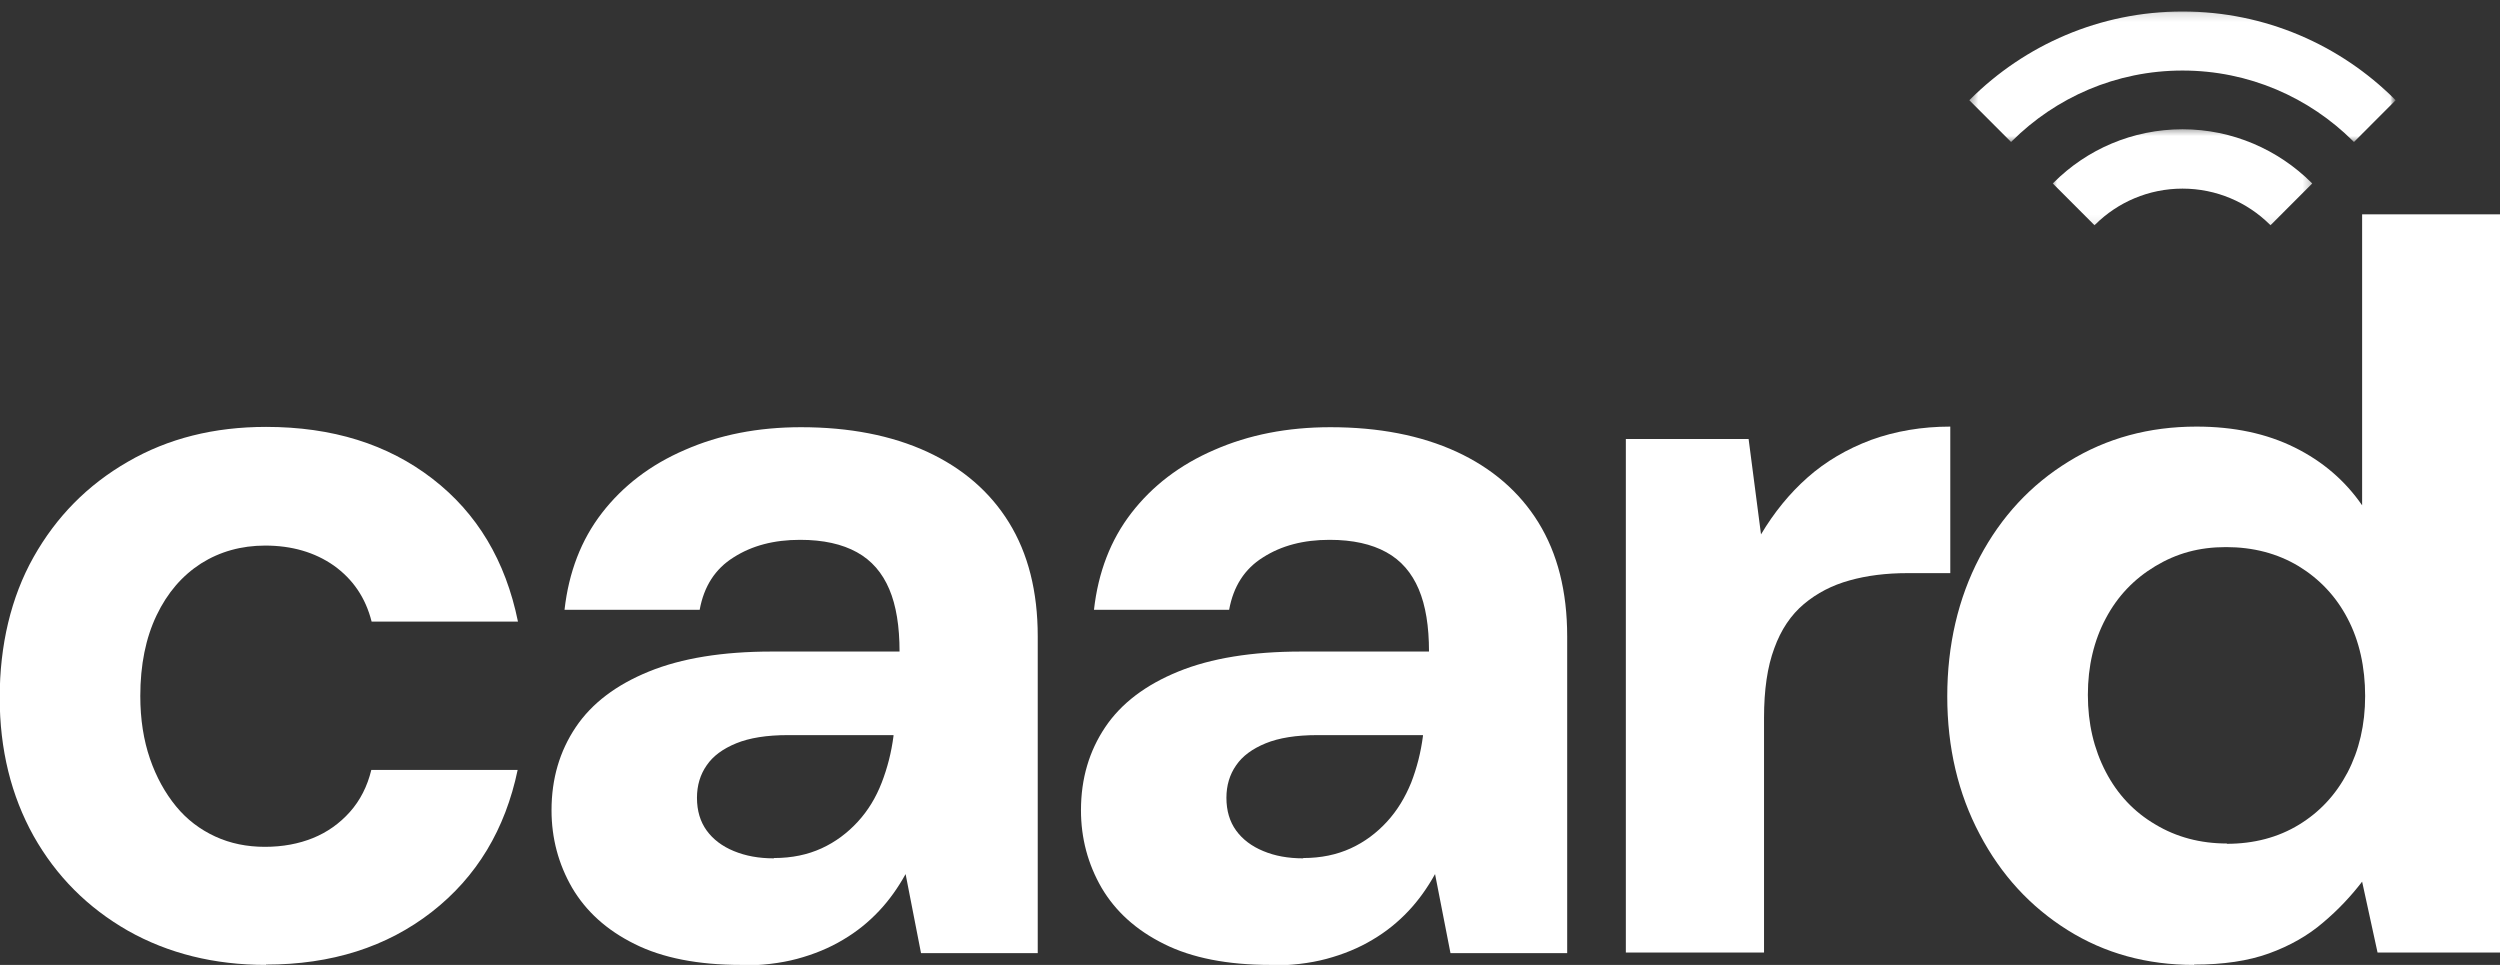
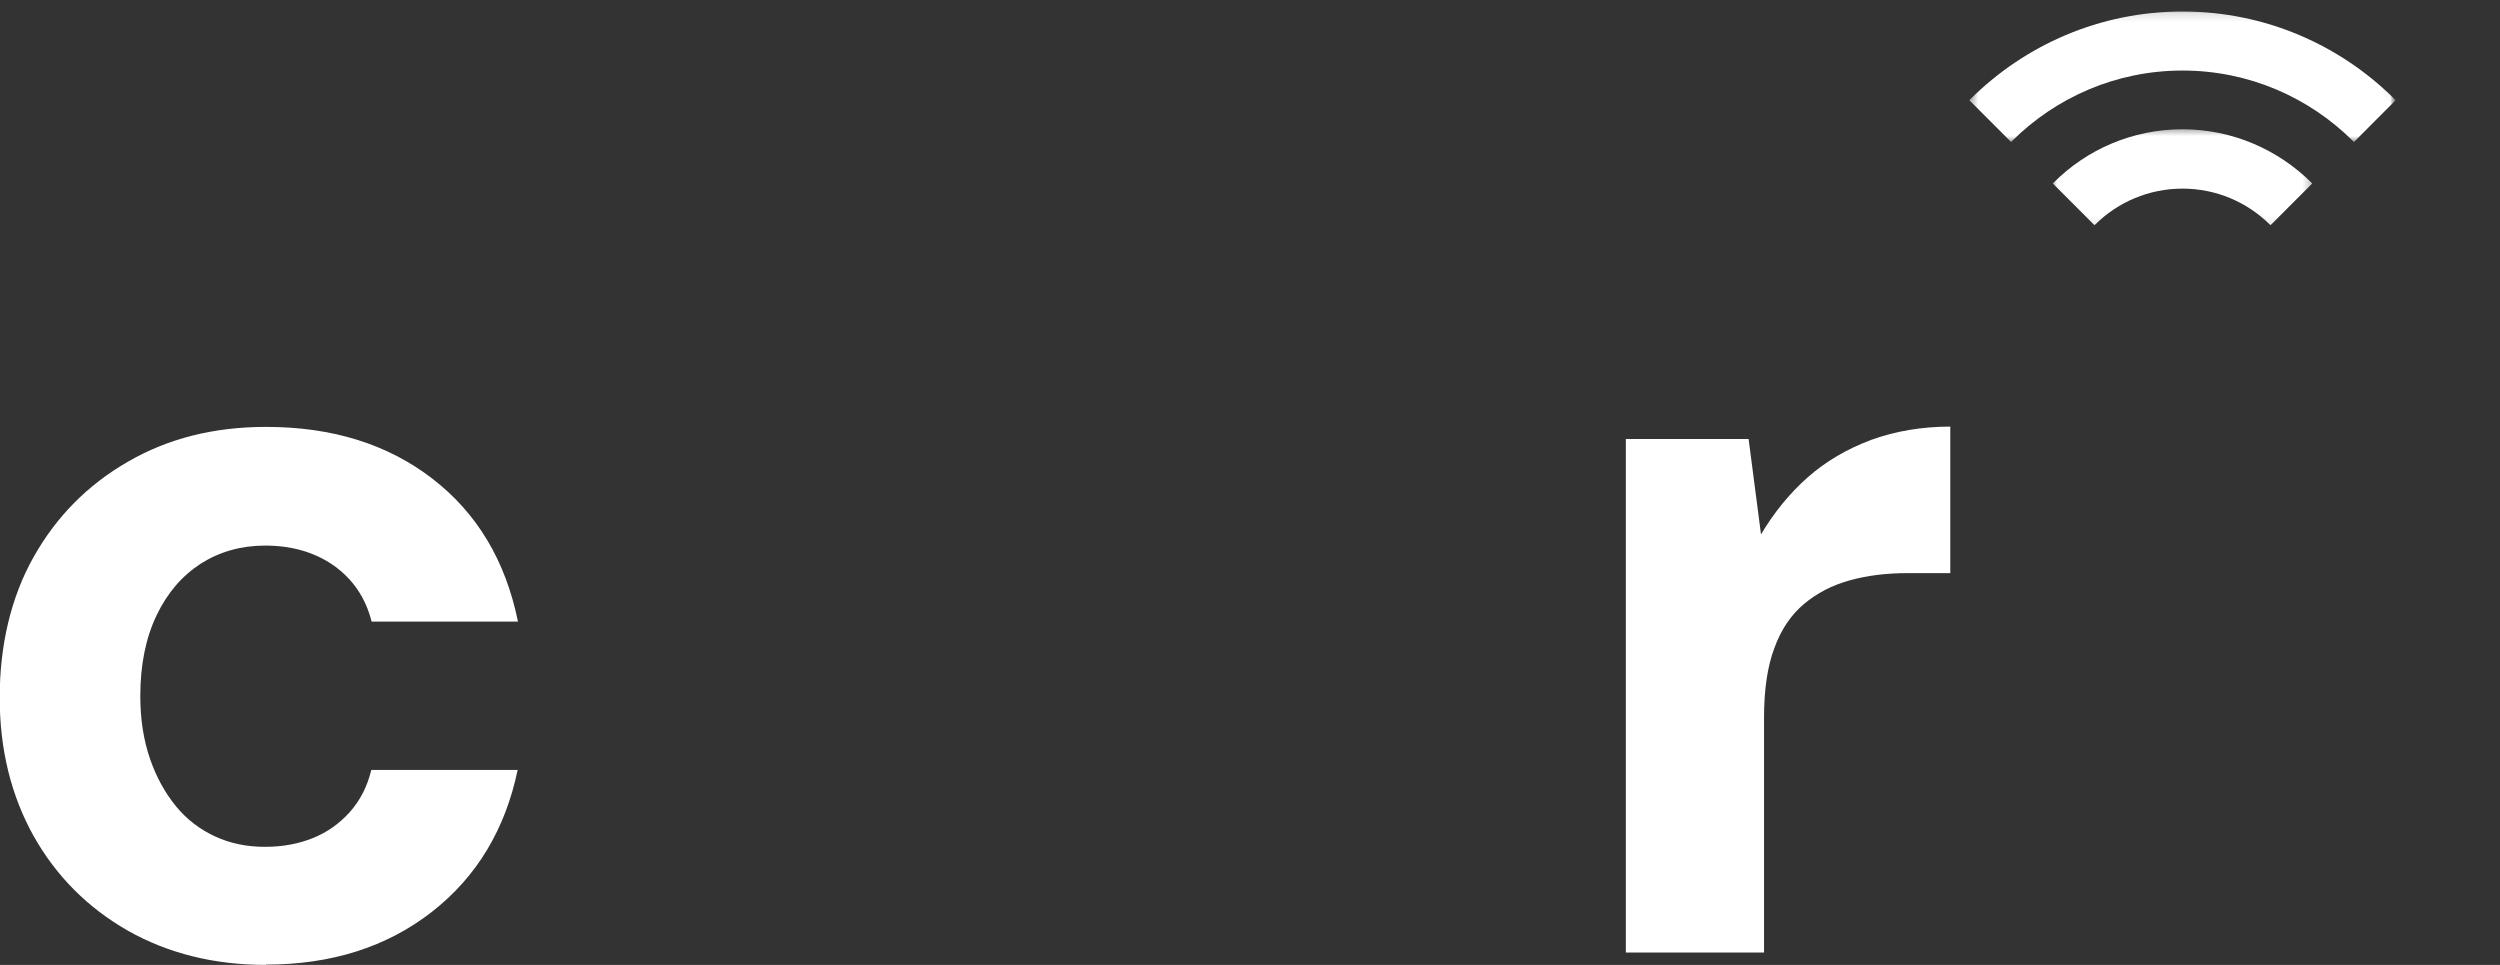
<svg xmlns="http://www.w3.org/2000/svg" fill="none" viewBox="0 0 285 110" height="110" width="285">
  <rect x="0" y="0" width="285" height="110" fill="#333333" stroke="none" />
  <path fill="white" d="M30.334 110C24.405 110 19.165 108.688 14.581 106.1C9.996 103.477 6.411 99.887 3.826 95.296C1.275 90.706 -0.034 85.46 -0.034 79.523C-0.034 73.586 1.241 68.099 3.826 63.508C6.411 58.917 9.962 55.293 14.581 52.636C19.165 49.978 24.405 48.666 30.334 48.666C37.883 48.666 44.191 50.634 49.292 54.569C54.394 58.503 57.634 63.922 59.047 70.86H42.364C41.675 68.133 40.227 66.028 38.055 64.474C35.883 62.956 33.264 62.196 30.23 62.196C27.507 62.196 25.06 62.887 22.923 64.233C20.785 65.613 19.096 67.546 17.856 70.135C16.615 72.724 15.994 75.795 15.994 79.35C15.994 82.008 16.373 84.39 17.097 86.495C17.821 88.6 18.821 90.395 20.062 91.914C21.303 93.433 22.819 94.572 24.543 95.365C26.266 96.159 28.162 96.539 30.196 96.539C32.23 96.539 34.057 96.194 35.677 95.538C37.297 94.882 38.71 93.881 39.882 92.57C41.054 91.258 41.881 89.636 42.329 87.772H59.013C57.6 94.537 54.36 99.956 49.224 103.96C44.087 107.964 37.779 109.965 30.299 109.965L30.334 110Z" />
-   <path fill="white" d="M84.487 110C79.592 110 75.524 109.206 72.353 107.618C69.147 106.031 66.803 103.891 65.218 101.199C63.666 98.506 62.874 95.573 62.874 92.363C62.874 88.773 63.804 85.632 65.631 82.906C67.458 80.179 70.25 78.073 73.973 76.555C77.696 75.036 82.384 74.277 87.968 74.277H102.549C102.549 71.412 102.17 69.03 101.377 67.167C100.584 65.303 99.378 63.888 97.689 62.956C96 62.024 93.862 61.541 91.208 61.541C88.244 61.541 85.728 62.196 83.625 63.542C81.522 64.854 80.247 66.856 79.764 69.514H64.356C64.838 65.234 66.252 61.541 68.63 58.469C71.009 55.397 74.145 52.981 78.075 51.29C82.005 49.564 86.417 48.701 91.312 48.701C96.827 48.701 101.618 49.633 105.686 51.497C109.719 53.361 112.856 56.053 115.027 59.573C117.199 63.094 118.302 67.408 118.302 72.551V108.654H104.996L103.238 99.645C102.377 101.199 101.377 102.614 100.205 103.856C99.033 105.099 97.689 106.203 96.103 107.135C94.552 108.067 92.794 108.792 90.864 109.31C88.933 109.827 86.762 110.069 84.452 110.069L84.487 110ZM88.244 97.816C90.278 97.816 92.07 97.436 93.656 96.712C95.241 95.987 96.62 94.951 97.792 93.674C98.964 92.397 99.86 90.913 100.515 89.222C101.17 87.531 101.618 85.77 101.86 83.906V83.803H89.829C87.416 83.803 85.452 84.114 83.935 84.735C82.418 85.356 81.281 86.184 80.557 87.254C79.833 88.29 79.454 89.532 79.454 90.948C79.454 92.432 79.833 93.674 80.557 94.675C81.281 95.676 82.315 96.47 83.659 97.022C85.004 97.575 86.486 97.851 88.209 97.851L88.244 97.816Z" />
-   <path fill="white" d="M144.844 110C139.949 110 135.882 109.206 132.71 107.618C129.505 106.031 127.161 103.891 125.575 101.199C124.024 98.506 123.231 95.573 123.231 92.363C123.231 88.773 124.162 85.632 125.989 82.906C127.816 80.179 130.608 78.073 134.331 76.555C138.053 75.036 142.741 74.277 148.325 74.277H162.906C162.906 71.412 162.527 69.03 161.734 67.167C160.942 65.303 159.735 63.888 158.046 62.956C156.357 62.024 154.22 61.541 151.566 61.541C148.601 61.541 146.085 62.196 143.982 63.542C141.879 64.854 140.604 66.856 140.122 69.514H124.713C125.196 65.234 126.609 61.541 128.988 58.469C131.366 55.397 134.503 52.981 138.432 51.29C142.362 49.564 146.774 48.701 151.669 48.701C157.184 48.701 161.976 49.633 166.043 51.497C170.076 53.361 173.213 56.053 175.385 59.573C177.556 63.094 178.659 67.408 178.659 72.551V108.654H165.354L163.596 99.645C162.734 101.199 161.734 102.614 160.562 103.856C159.39 105.099 158.046 106.203 156.46 107.135C154.909 108.067 153.151 108.792 151.221 109.31C149.291 109.827 147.153 110.069 144.809 110.069L144.844 110ZM148.567 97.816C150.6 97.816 152.393 97.436 153.979 96.712C155.564 95.987 156.943 94.951 158.115 93.674C159.287 92.397 160.183 90.913 160.873 89.222C161.528 87.531 161.976 85.77 162.217 83.906V83.803H150.187C147.774 83.803 145.809 84.114 144.292 84.735C142.776 85.356 141.638 86.184 140.914 87.254C140.19 88.29 139.811 89.532 139.811 90.948C139.811 92.432 140.19 93.674 140.914 94.675C141.638 95.676 142.672 96.47 144.017 97.022C145.327 97.575 146.843 97.851 148.567 97.851V97.816Z" />
  <path fill="white" d="M185.346 108.585V50.047H199.341L200.755 60.919C202.237 58.434 203.995 56.26 206.063 54.431C208.131 52.601 210.544 51.186 213.302 50.151C216.059 49.15 219.093 48.632 222.333 48.632V65.337H217.438C215.025 65.337 212.819 65.613 210.854 66.166C208.855 66.718 207.132 67.615 205.649 68.858C204.167 70.1 203.03 71.792 202.271 73.897C201.479 76.002 201.099 78.66 201.099 81.836V108.585H185.346Z" />
-   <path fill="white" d="M250.116 110C244.739 110 239.947 108.688 235.708 106.031C231.468 103.373 228.124 99.749 225.677 95.089C223.229 90.464 221.988 85.218 221.988 79.385C221.988 73.552 223.229 68.202 225.677 63.542C228.124 58.917 231.502 55.259 235.845 52.601C240.154 49.944 245.015 48.632 250.392 48.632C254.666 48.632 258.389 49.426 261.595 51.014C264.8 52.601 267.351 54.81 269.282 57.606V24.437H285.034V108.585H271.04L269.282 100.508C268.041 102.131 266.558 103.718 264.835 105.168C263.111 106.652 261.043 107.826 258.665 108.688C256.286 109.551 253.425 109.965 250.151 109.965L250.116 110ZM253.839 96.194C256.941 96.194 259.699 95.469 262.077 94.019C264.456 92.57 266.283 90.602 267.627 88.048C268.937 85.529 269.626 82.629 269.626 79.35C269.626 76.072 268.971 73.069 267.627 70.515C266.317 67.995 264.421 65.993 262.043 64.543C259.63 63.094 256.872 62.369 253.77 62.369C250.668 62.369 248.117 63.094 245.704 64.543C243.291 65.993 241.395 67.96 240.051 70.515C238.706 73.034 238.017 75.933 238.017 79.212C238.017 82.491 238.706 85.391 240.051 87.979C241.395 90.568 243.291 92.57 245.704 93.985C248.117 95.435 250.84 96.159 253.873 96.159L253.839 96.194Z" />
  <mask height="12" width="31" y="14" x="233" maskUnits="userSpaceOnUse" style="mask-type:luminance" id="mask0_3_273">
    <path fill="white" d="M263.732 14.462H233.777V25.921H263.732V14.462Z" />
  </mask>
  <g mask="url(#mask0_3_273)">
    <mask height="29" width="51" y="0" x="223" maskUnits="userSpaceOnUse" style="mask-type:luminance" id="mask1_3_273">
      <path fill="white" d="M223.953 14.324C223.953 22.228 230.365 28.648 238.258 28.648H259.216C267.11 28.648 273.521 22.228 273.521 14.324C273.521 6.42 267.11 0 259.216 0H238.258C230.365 0 223.953 6.42 223.953 14.324Z" />
    </mask>
    <g mask="url(#mask1_3_273)">
      <path fill="white" d="M263.491 20.813C259.733 17.085 254.528 14.738 248.806 14.738C243.084 14.738 237.879 17.05 234.122 20.813L234.019 20.916L238.775 25.679L238.879 25.576C241.43 23.056 244.946 21.503 248.806 21.503C252.667 21.503 256.183 23.056 258.734 25.576L258.837 25.679L263.594 20.916L263.491 20.813Z" />
    </g>
  </g>
  <mask height="16" width="50" y="1" x="224" maskUnits="userSpaceOnUse" style="mask-type:luminance" id="mask2_3_273">
    <path fill="white" d="M273.349 1.139H224.194V16.326H273.349V1.139Z" />
  </mask>
  <g mask="url(#mask2_3_273)">
    <mask height="29" width="51" y="0" x="223" maskUnits="userSpaceOnUse" style="mask-type:luminance" id="mask3_3_273">
      <path fill="white" d="M223.953 14.324C223.953 22.228 230.365 28.648 238.258 28.648H259.216C267.11 28.648 273.521 22.228 273.521 14.324C273.521 6.42 267.11 0 259.216 0H238.258C230.365 0 223.953 6.42 223.953 14.324Z" />
    </mask>
    <g mask="url(#mask3_3_273)">
      <path fill="white" d="M273.004 11.321C266.8 5.143 258.251 1.312 248.806 1.312C239.361 1.312 230.813 5.143 224.608 11.321L224.505 11.425L229.262 16.188L229.365 16.084C234.363 11.114 241.223 8.042 248.806 8.042C256.39 8.042 263.249 11.114 268.247 16.084L268.351 16.188L273.108 11.425L273.004 11.321Z" />
    </g>
  </g>
  <mask height="7" width="51" y="0" x="223" maskUnits="userSpaceOnUse" style="mask-type:luminance" id="mask4_3_273">
    <path fill="white" d="M273.59 0H223.953V6.696H273.59V0Z" />
  </mask>
  <g mask="url(#mask4_3_273)">
    <mask height="29" width="51" y="0" x="223" maskUnits="userSpaceOnUse" style="mask-type:luminance" id="mask5_3_273">
      <path fill="white" d="M223.953 14.324C223.953 22.228 230.365 28.648 238.258 28.648H259.216C267.11 28.648 273.521 22.228 273.521 14.324C273.521 6.42 267.11 0 259.216 0H238.258C230.365 0 223.953 6.42 223.953 14.324Z" />
    </mask>
    <g mask="url(#mask5_3_273)">
      <path fill="white" d="M282.518 1.795C273.866 -6.834 261.939 -12.149 248.806 -12.149C235.673 -12.149 223.746 -6.799 215.094 1.795L214.991 1.898L219.748 6.661L219.851 6.558C227.297 -0.828 237.534 -5.419 248.806 -5.419C260.078 -5.419 270.35 -0.828 277.761 6.558L277.865 6.661L282.621 1.898L282.518 1.795Z" />
    </g>
  </g>
</svg>